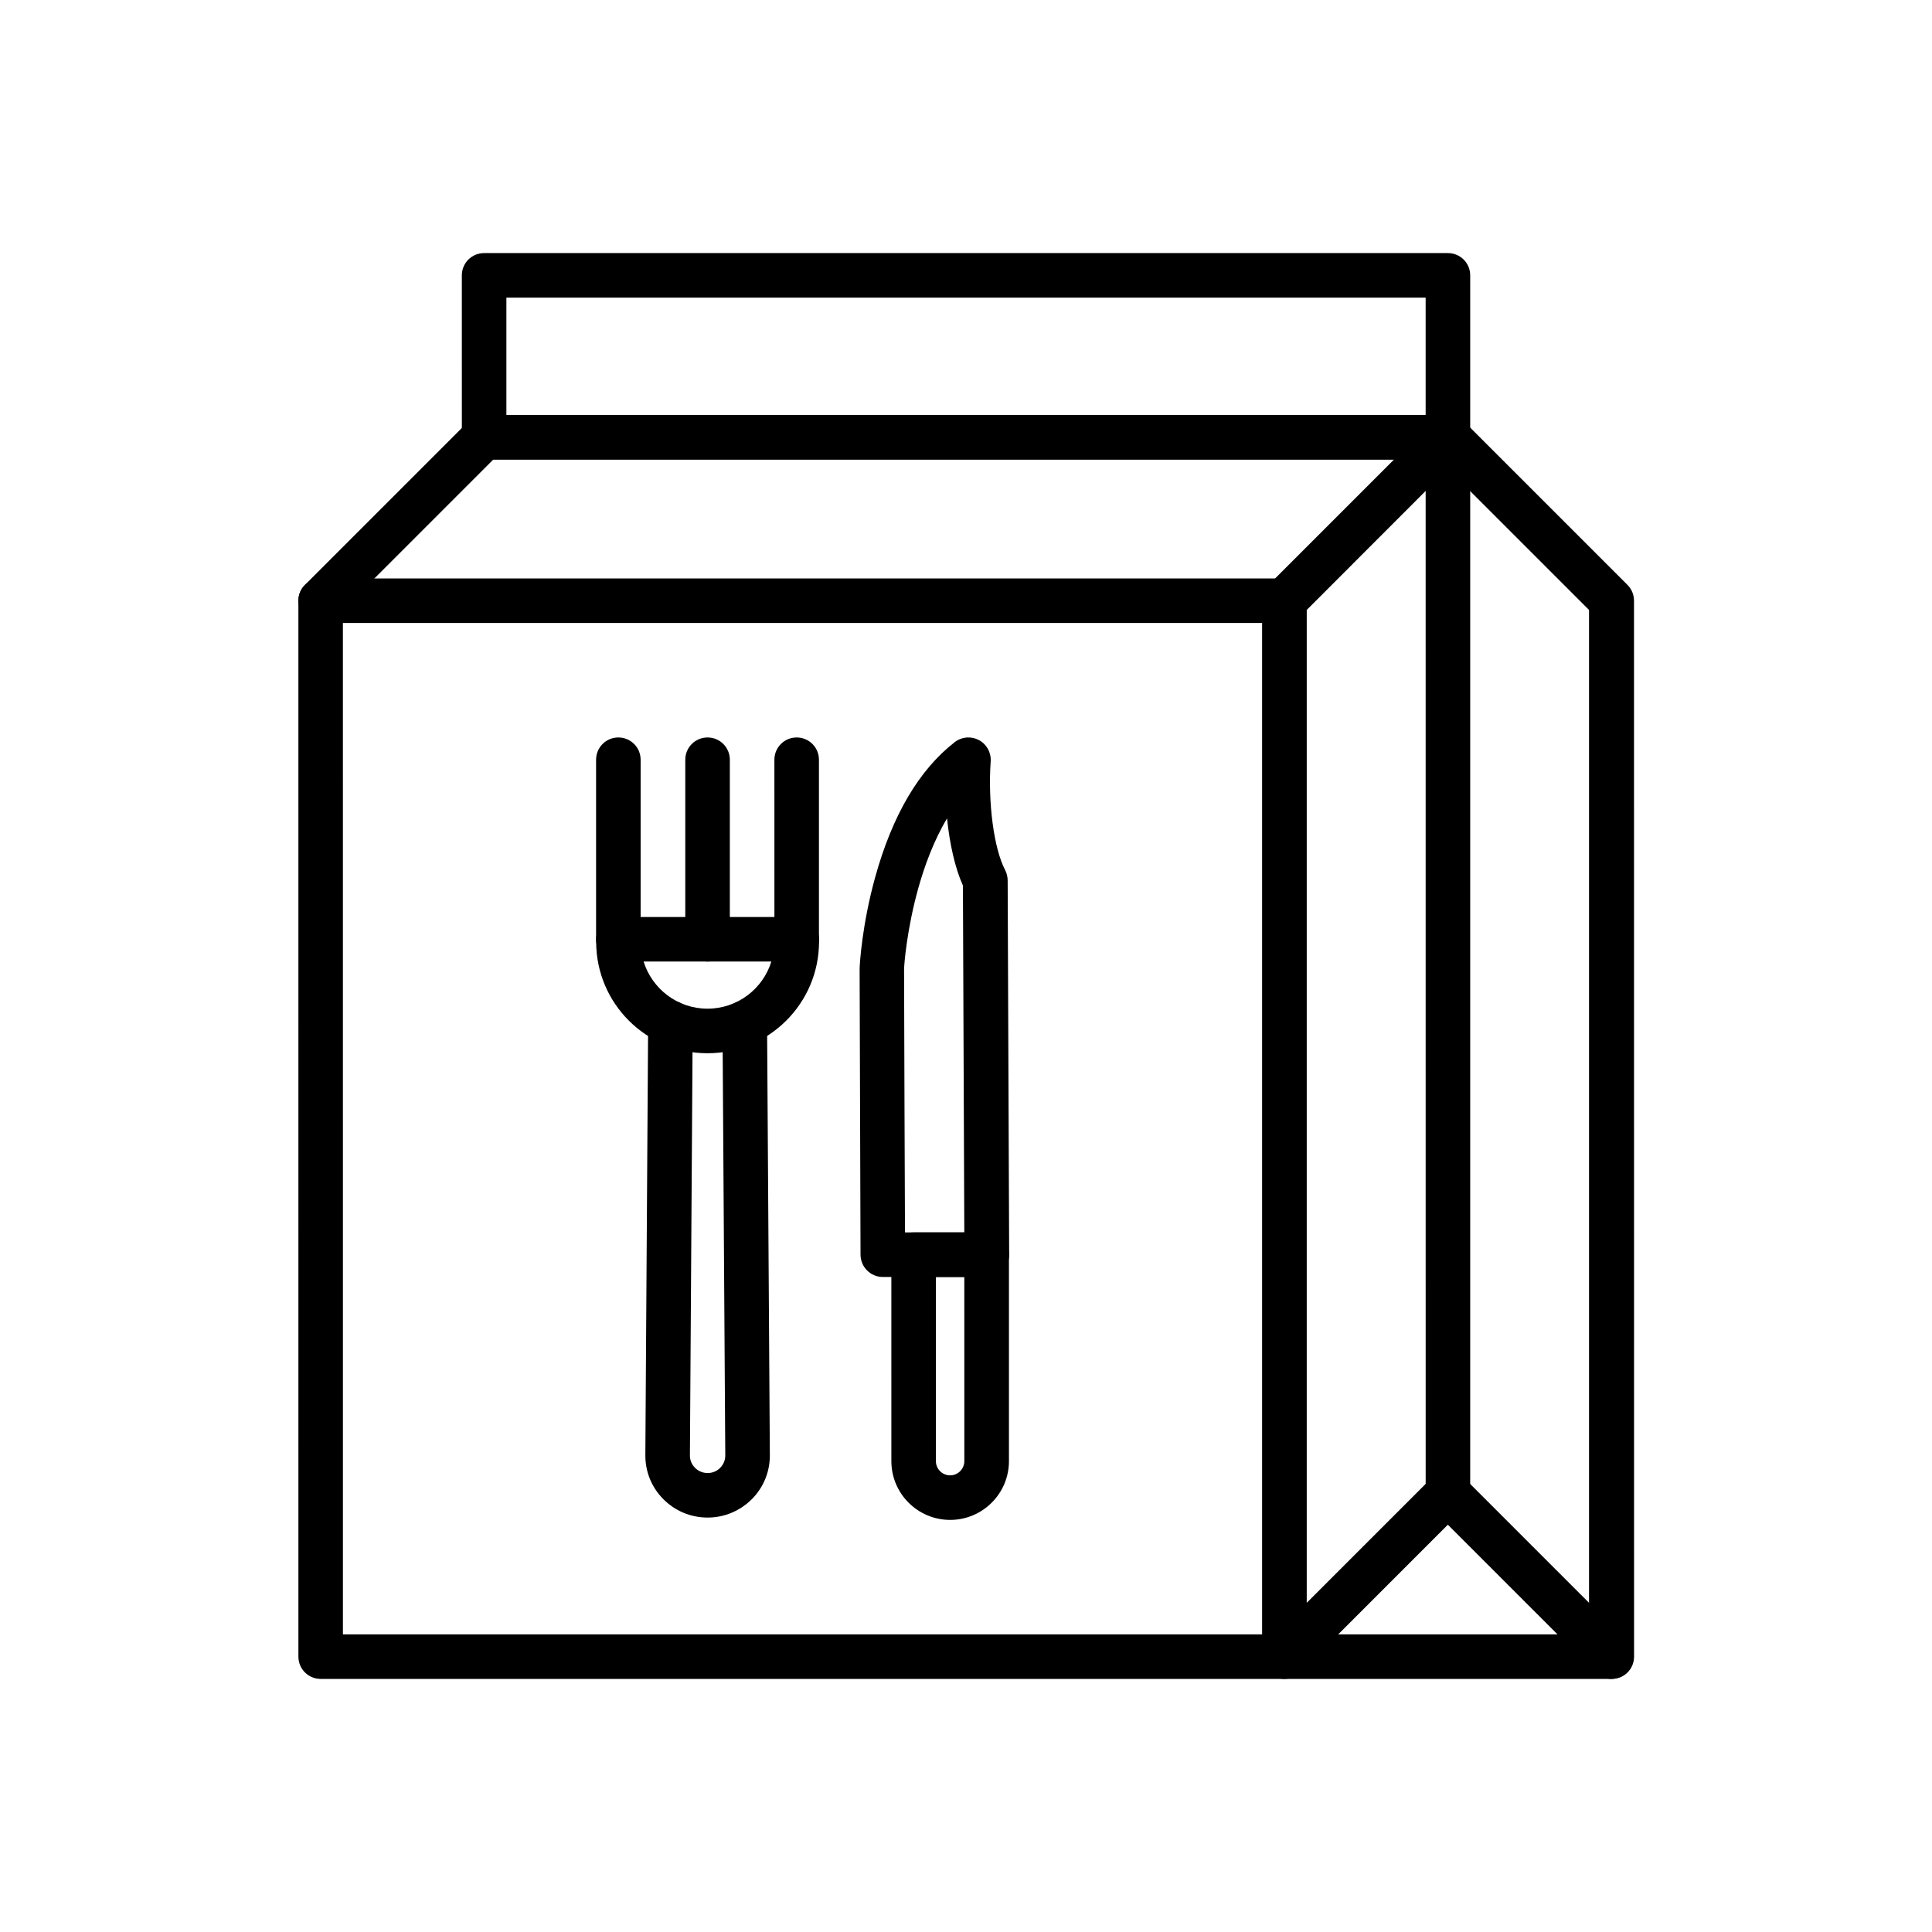
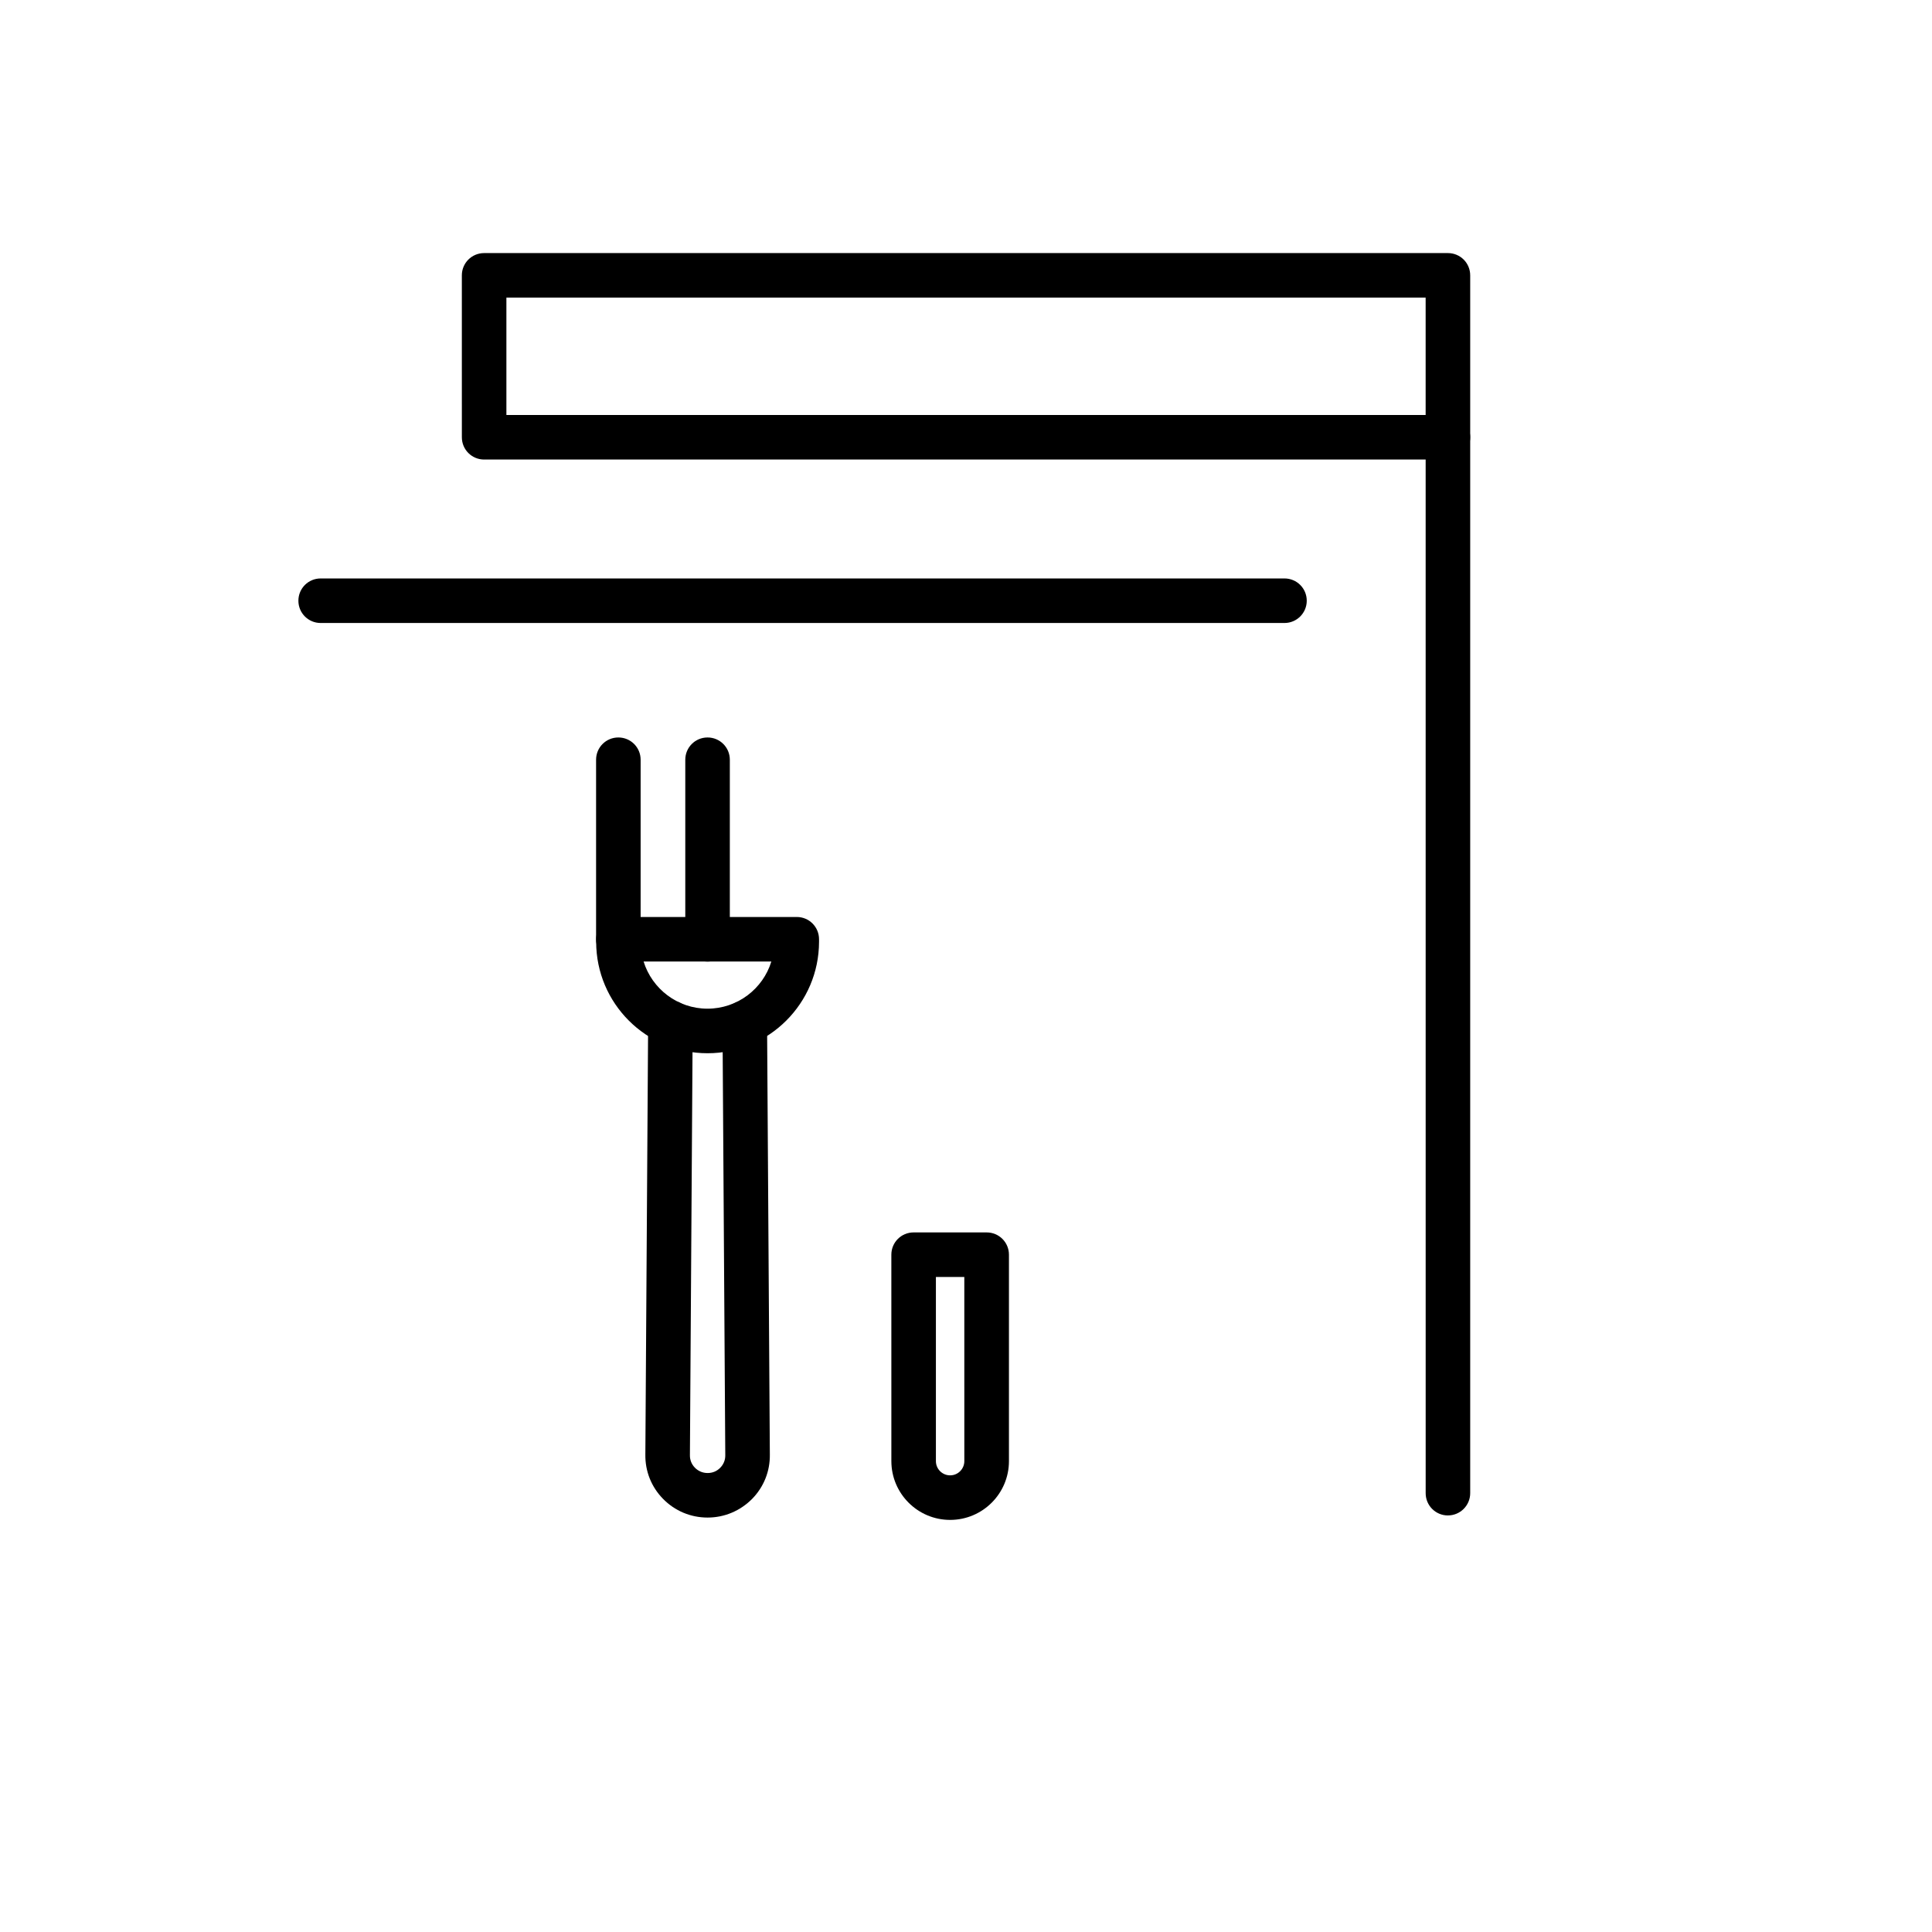
<svg xmlns="http://www.w3.org/2000/svg" fill="#000000" width="800px" height="800px" version="1.1" viewBox="144 144 512 512">
  <g>
-     <path d="m571.02 588.93c-1.523 0-3.051-0.59-4.184-1.723l-39.141-39.141-39.137 39.141c-0.051 0.051-0.074 0.074-0.121 0.098-1.059 1.008-2.484 1.598-4.035 1.625h-255.42c-3.273 0-5.902-2.633-5.902-5.902l-0.004-279.83c0-1.574 0.613-3.074 1.723-4.184l43.32-43.32c1.105-1.105 2.609-1.723 4.184-1.723h255.42 0.023 0.023 0.023 0.023 0.023 0.023 0.023 0.023 0.023 0.023 0.023 0.023 0.023 0.023 0.023 0.023c1.328 0.074 2.633 0.566 3.691 1.523 0.074 0.074 0.148 0.148 0.223 0.223l43.297 43.297c1.105 1.105 1.723 2.609 1.723 4.184l0.016 279.83c0 2.387-1.426 4.551-3.641 5.461-0.84 0.297-1.625 0.441-2.387 0.441zm-336.14-11.809h243.59v-273.92c0-1.574 0.613-3.074 1.723-4.184l33.234-33.234-238.7 0.004-39.852 39.852zm255.42-271.48v263.12l33.234-33.234c2.312-2.312 6.051-2.312 8.34 0l33.234 33.234v-263.12l-37.418-37.418z" />
    <path d="m484.4 309.1h-255.42c-3.273 0-5.902-2.633-5.902-5.902 0-3.273 2.633-5.902 5.902-5.902h255.42c3.273 0 5.902 2.633 5.902 5.902s-2.656 5.902-5.902 5.902z" />
-     <path d="m571.02 588.93h-86.641c-3.273 0-5.902-2.633-5.902-5.902 0-3.273 2.633-5.902 5.902-5.902h86.641c3.273 0 5.902 2.633 5.902 5.902 0 3.269-2.633 5.902-5.902 5.902z" />
    <path d="m527.72 545.61c-3.273 0-5.902-2.633-5.902-5.902l-0.004-279.83c0-3.273 2.633-5.902 5.902-5.902 3.273 0 5.902 2.633 5.902 5.902v279.82c0.004 3.273-2.652 5.906-5.898 5.906z" />
    <path d="m527.72 265.78h-255.42c-3.273 0-5.902-2.633-5.902-5.902l-0.004-42.906c0-3.273 2.633-5.902 5.902-5.902h255.42c3.273 0 5.902 2.633 5.902 5.902v42.902c0.004 3.273-2.652 5.906-5.898 5.906zm-249.52-11.809h243.61v-31.094h-243.61z" />
-     <path d="m405.48 482.41h-27.527c-3.246 0-5.879-2.633-5.902-5.879-0.051-10.922-0.074-24.355-0.121-37.809-0.051-13.43-0.074-26.887-0.121-37.809 0-1.551 0.688-12.055 4.133-24.477 4.551-16.41 11.637-28.438 21.082-35.77 1.844-1.426 4.328-1.625 6.394-0.543 2.043 1.082 3.273 3.297 3.125 5.609-0.762 11.07 0.859 23.172 3.812 28.809 0.441 0.836 0.664 1.77 0.688 2.731l0.395 99.211c0 1.574-0.613 3.074-1.723 4.184-1.16 1.125-2.66 1.742-4.234 1.742zm-21.648-11.809h15.719l-0.367-91.93c-2.043-4.527-3.492-10.824-4.207-17.785-3.617 6.051-6.027 12.816-7.602 18.426-3.027 10.824-3.766 20.172-3.789 21.598 0.051 10.922 0.074 24.355 0.121 37.785 0.051 11.094 0.074 22.215 0.125 31.906z" />
    <path d="m395.79 546.79c-8.586 0-15.57-6.988-15.57-15.57l-0.004-54.715c0-3.273 2.633-5.902 5.902-5.902h19.359c3.273 0 5.902 2.633 5.902 5.902v54.711c0.004 8.586-6.981 15.574-15.59 15.574zm-3.766-64.379v48.805c0 2.09 1.699 3.766 3.766 3.766 2.09 0 3.766-1.699 3.766-3.766l-0.004-48.805z" />
    <path d="m331.51 423.12c-16.285 0-29.52-13.234-29.52-29.52v-0.688c0-3.273 2.633-5.902 5.902-5.902h47.258c3.273 0 5.902 2.633 5.902 5.902v0.688c-0.023 16.285-13.281 29.52-29.543 29.52zm-16.949-24.305c2.238 7.231 8.98 12.496 16.926 12.496 7.945 0 14.711-5.266 16.926-12.496z" />
    <path d="m331.51 398.82c-3.273 0-5.902-2.633-5.902-5.902v-47.578c0-3.273 2.633-5.902 5.902-5.902 3.273 0 5.902 2.633 5.902 5.902v47.578c0 3.269-2.656 5.902-5.902 5.902z" />
    <path d="m307.87 398.82c-3.273 0-5.902-2.633-5.902-5.902v-47.578c0-3.273 2.633-5.902 5.902-5.902 3.273 0 5.902 2.633 5.902 5.902v47.578c0 3.269-2.629 5.902-5.902 5.902z" />
-     <path d="m355.13 398.82c-3.273 0-5.902-2.633-5.902-5.902l-0.004-47.578c0-3.273 2.633-5.902 5.902-5.902 3.273 0 5.902 2.633 5.902 5.902v47.578c0.004 3.269-2.652 5.902-5.898 5.902z" />
    <path d="m331.51 546.17c-4.477 0-8.684-1.77-11.809-4.969-3.102-3.172-4.746-7.332-4.676-11.758l0.738-114.41c0.023-3.246 2.656-5.856 5.902-5.856h0.051c3.273 0.023 5.879 2.68 5.856 5.953l-0.738 114.44v0.074c-0.023 1.254 0.441 2.41 1.328 3.32 0.91 0.91 2.066 1.402 3.371 1.402 1.305 0 2.461-0.492 3.344-1.402 0.887-0.91 1.352-2.066 1.328-3.32v-0.074l-0.738-114.44c-0.023-3.273 2.609-5.93 5.856-5.953h0.051c3.246 0 5.879 2.609 5.902 5.856l0.738 114.41c0.074 4.43-1.598 8.609-4.676 11.758-3.168 3.199-7.352 4.969-11.828 4.969z" />
  </g>
</svg>